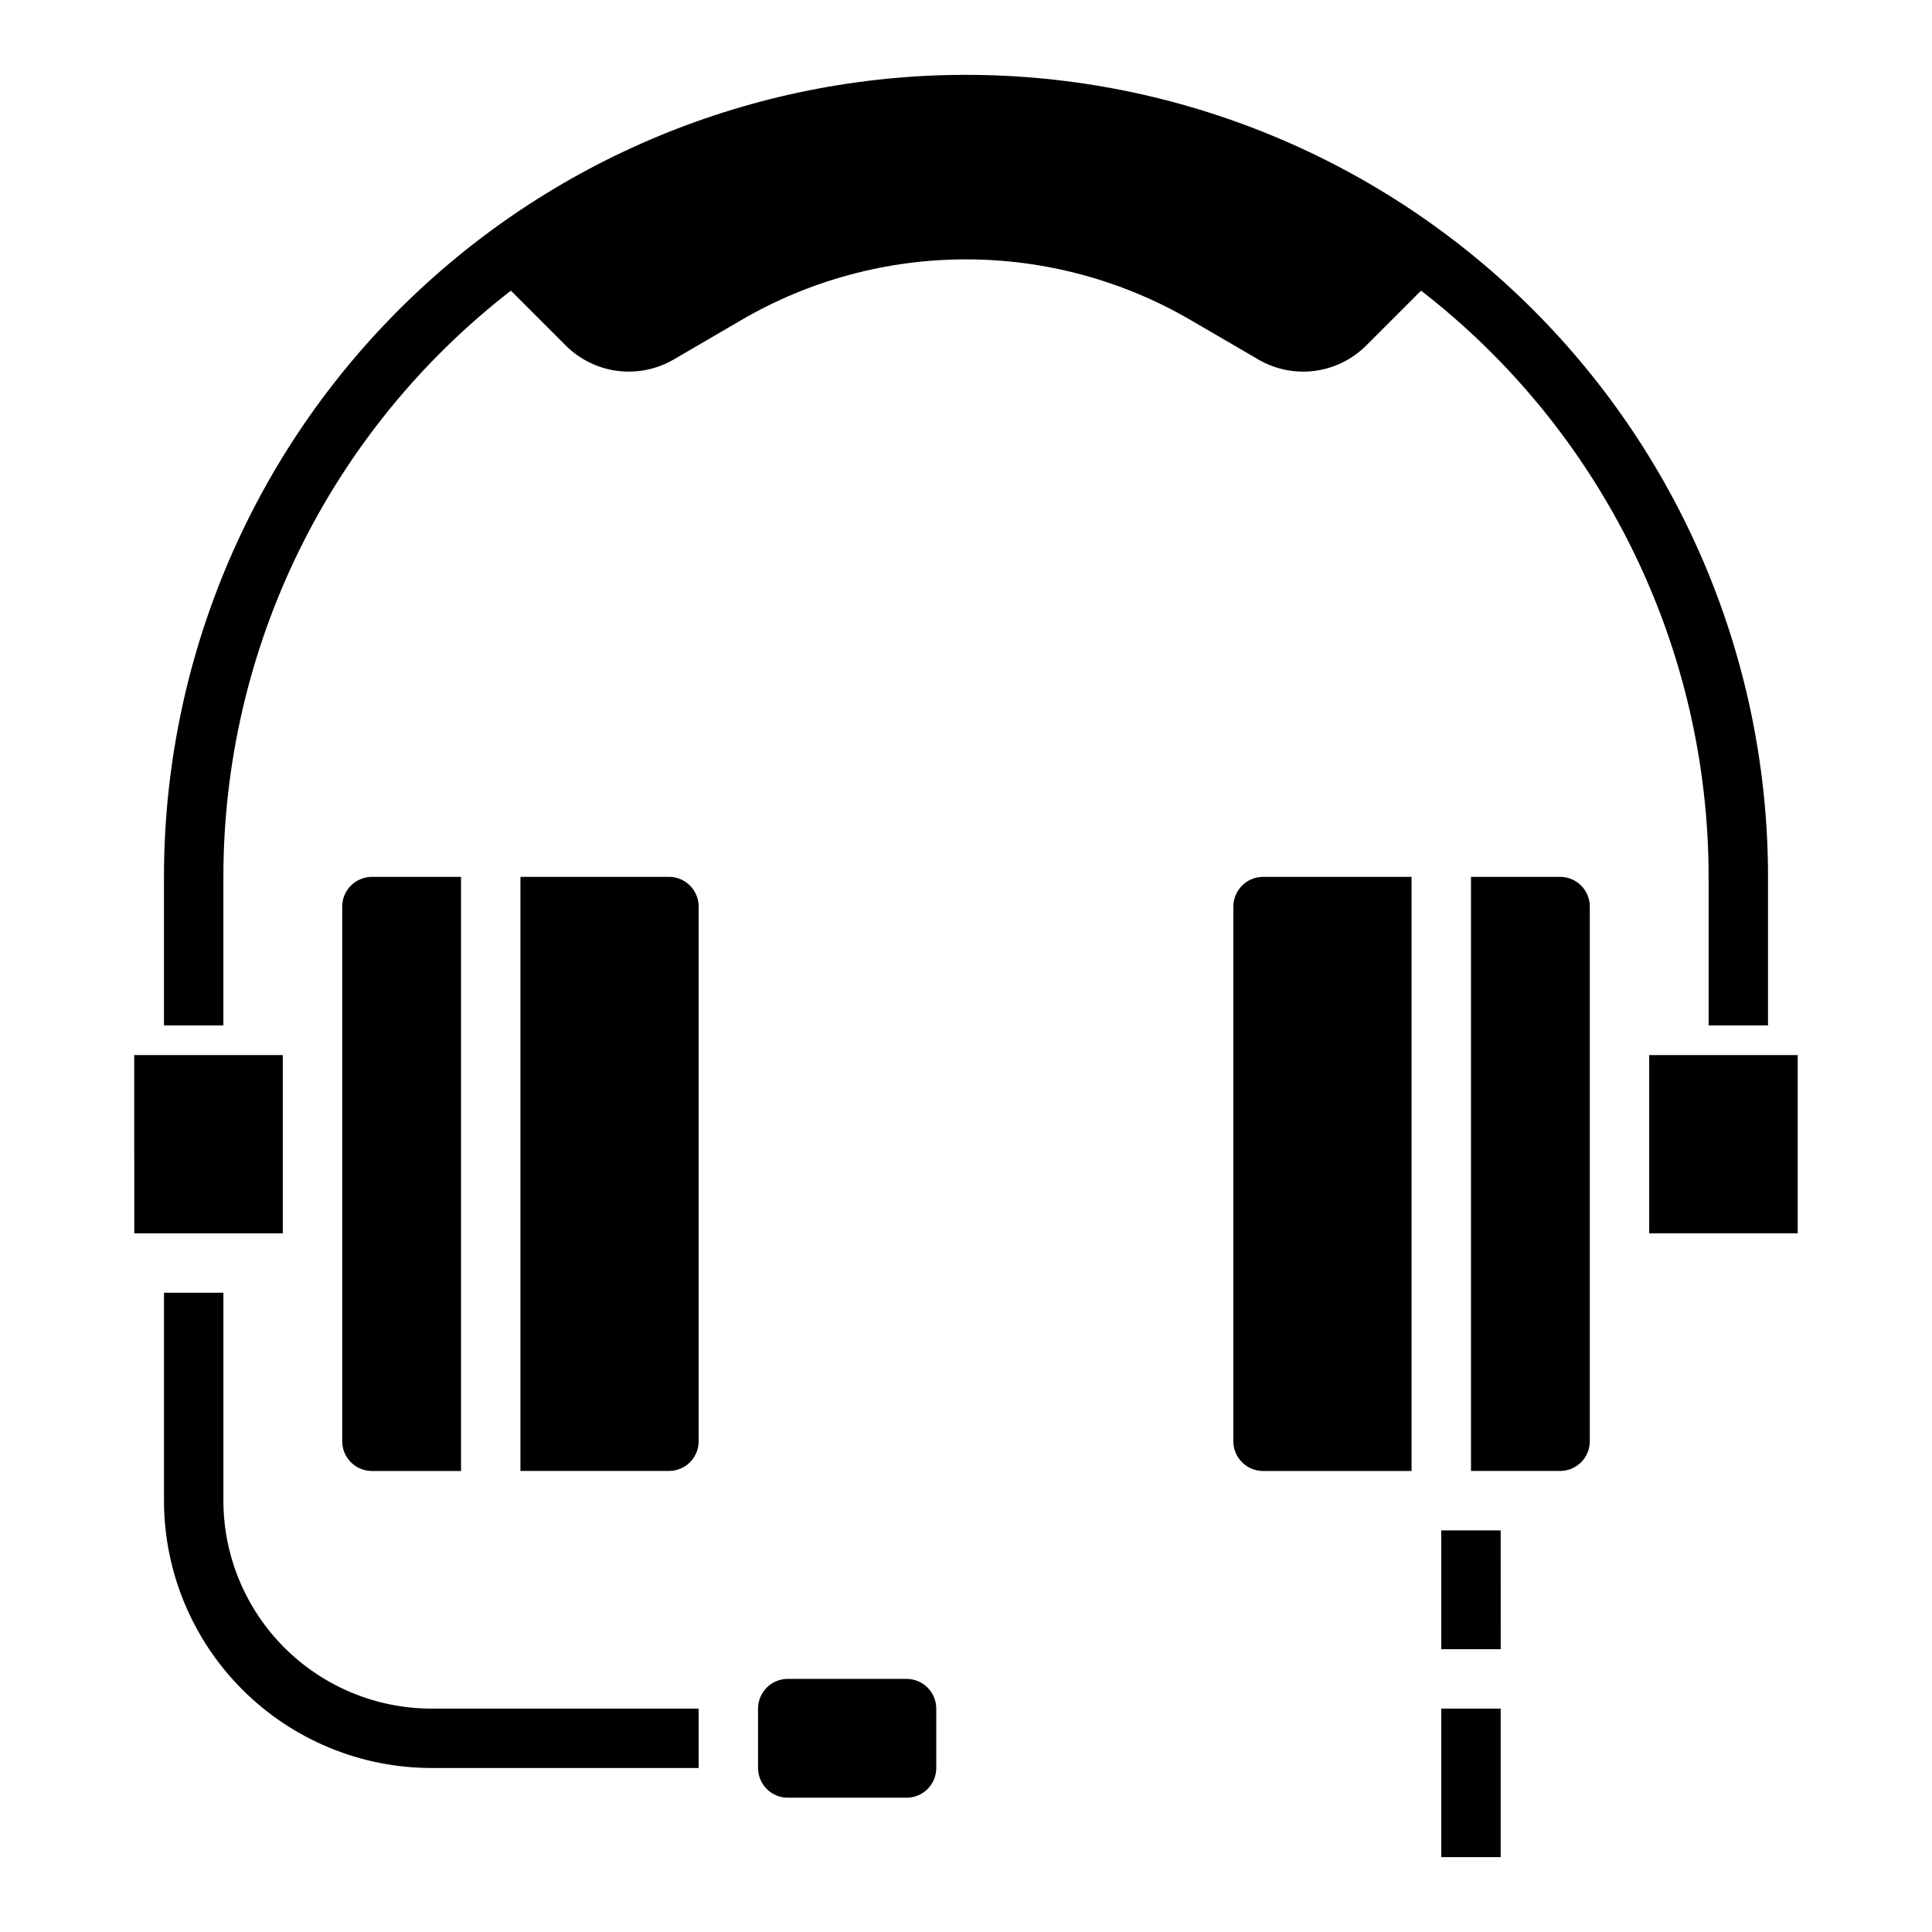
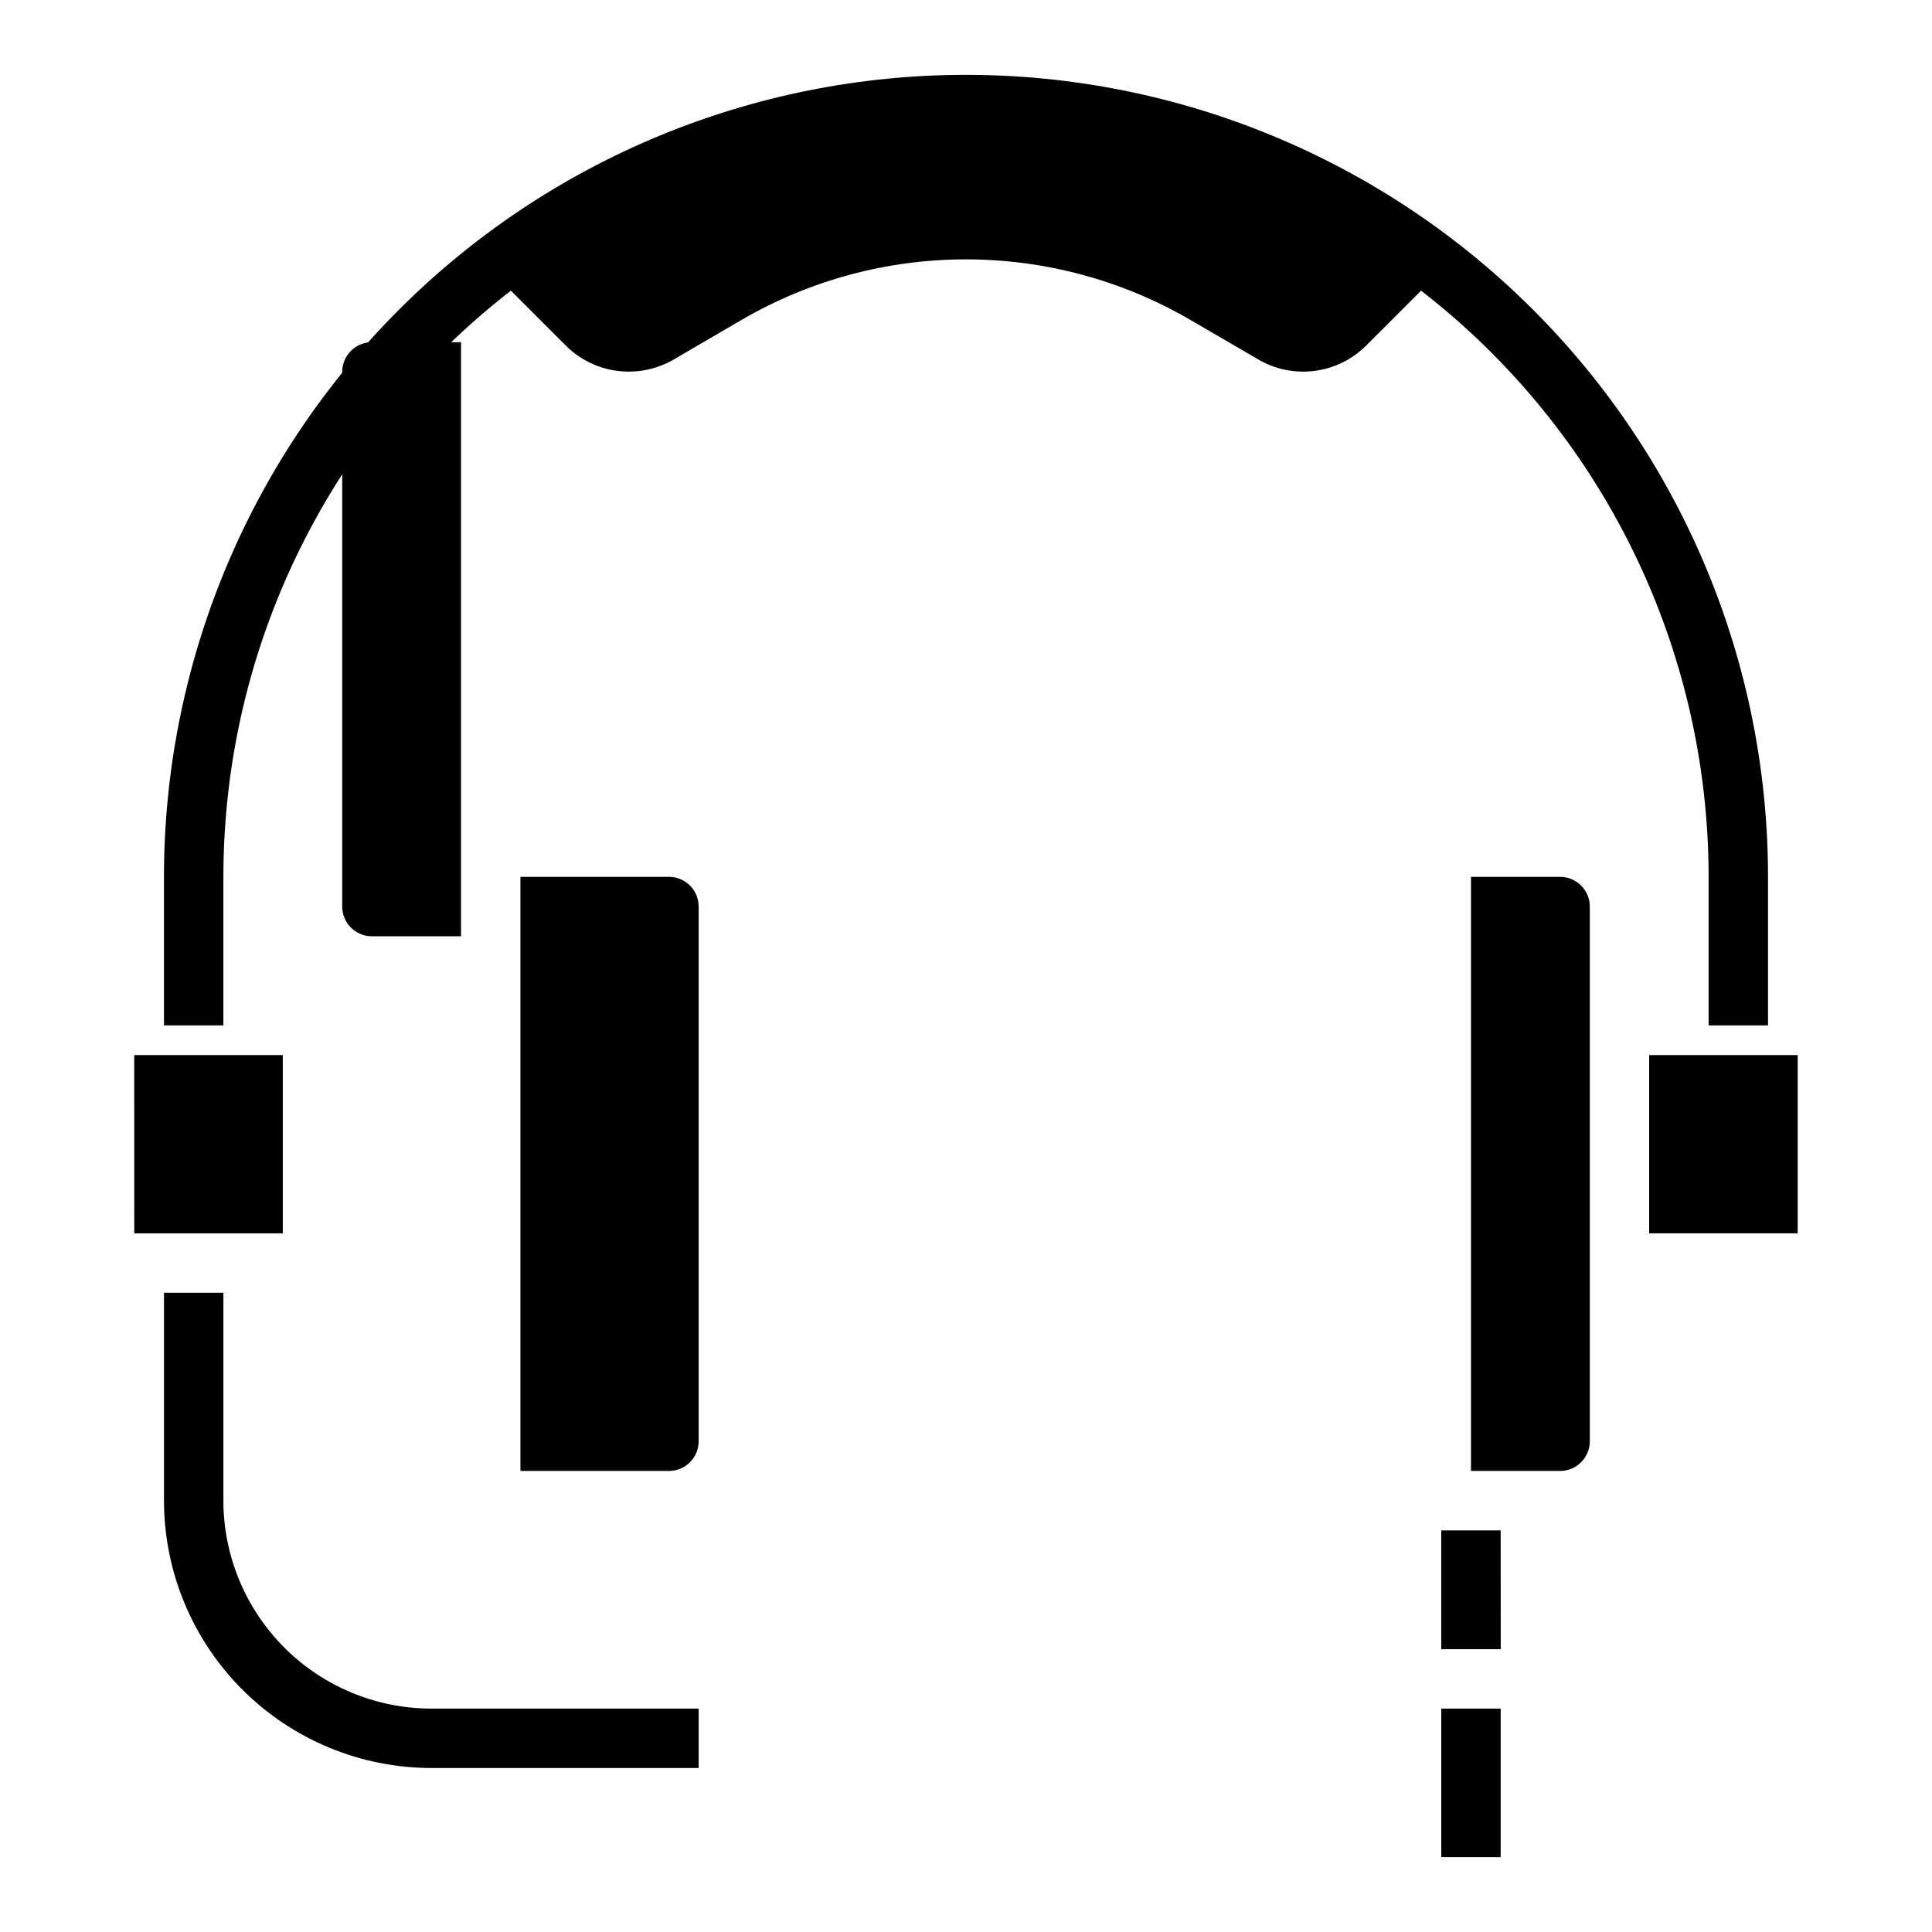
<svg xmlns="http://www.w3.org/2000/svg" fill="#000000" width="800px" height="800px" version="1.1" viewBox="144 144 512 512">
  <g>
    <path d="m329.15 612.54h-70.848c-18.781-0.02-36.793-7.492-50.074-20.773s-20.754-31.289-20.773-50.074v-55.105h15.746v55.105c0.016 14.609 5.828 28.613 16.156 38.945 10.332 10.328 24.336 16.141 38.945 16.16h70.848z" />
    <path d="m321.28 376.38h-39.359v157.44h39.359c4.348-0.004 7.871-3.527 7.871-7.875v-141.7c0-4.348-3.523-7.867-7.871-7.871z" />
    <path d="m179.57 423.61 0.016 47.234h39.359v-47.234z" />
-     <path d="m234.69 384.25v141.7c0 4.348 3.523 7.871 7.871 7.875h23.617v-157.44h-23.617c-4.348 0.004-7.871 3.523-7.871 7.871z" />
+     <path d="m234.69 384.25c0 4.348 3.523 7.871 7.871 7.875h23.617v-157.44h-23.617c-4.348 0.004-7.871 3.523-7.871 7.871z" />
    <path d="m596.8 376.38v39.359h15.742v-39.359c0-56.371-22.395-110.43-62.254-150.29-39.859-39.859-93.922-62.254-150.29-62.254-56.371 0-110.43 22.395-150.29 62.254s-62.254 93.922-62.254 150.29v39.359h15.746v-39.359c0.004-29.992 6.871-59.586 20.082-86.512 13.207-26.93 32.402-50.477 56.113-68.84l14.539 14.539c3.691 3.688 8.496 6.047 13.668 6.719 5.172 0.668 10.422-0.391 14.93-3.012l17.973-10.484v-0.004c18.066-10.516 38.594-16.055 59.496-16.051 20.902 0 41.43 5.543 59.492 16.059l17.973 10.469v0.004c4.508 2.629 9.758 3.691 14.93 3.019 5.172-0.668 9.98-3.031 13.668-6.719l14.539-14.539c23.711 18.363 42.906 41.91 56.117 68.84 13.207 26.926 20.074 56.52 20.082 86.512z" />
    <path d="m533.82 549.57h-7.875v31.488h15.762l-0.016-31.488z" />
-     <path d="m470.85 384.25v141.7c0.004 4.348 3.523 7.871 7.871 7.875h39.359v-157.44h-39.359c-4.348 0.004-7.867 3.523-7.871 7.871z" />
    <path d="m581.05 423.61h39.359v47.23h-39.359z" />
    <path d="m557.44 376.38h-23.613v157.44h23.617-0.004c4.348-0.004 7.871-3.527 7.875-7.875v-141.7c-0.004-4.348-3.527-7.867-7.875-7.871z" />
-     <path d="m392.12 612.54c0 4.348-3.523 7.871-7.871 7.871h-31.488c-4.344 0-7.867-3.523-7.871-7.871v-15.742c0.004-4.348 3.527-7.871 7.871-7.875h31.488c4.348 0.004 7.871 3.527 7.871 7.875z" />
    <path d="m525.95 596.8h15.742v39.359h-15.742z" />
  </g>
</svg>